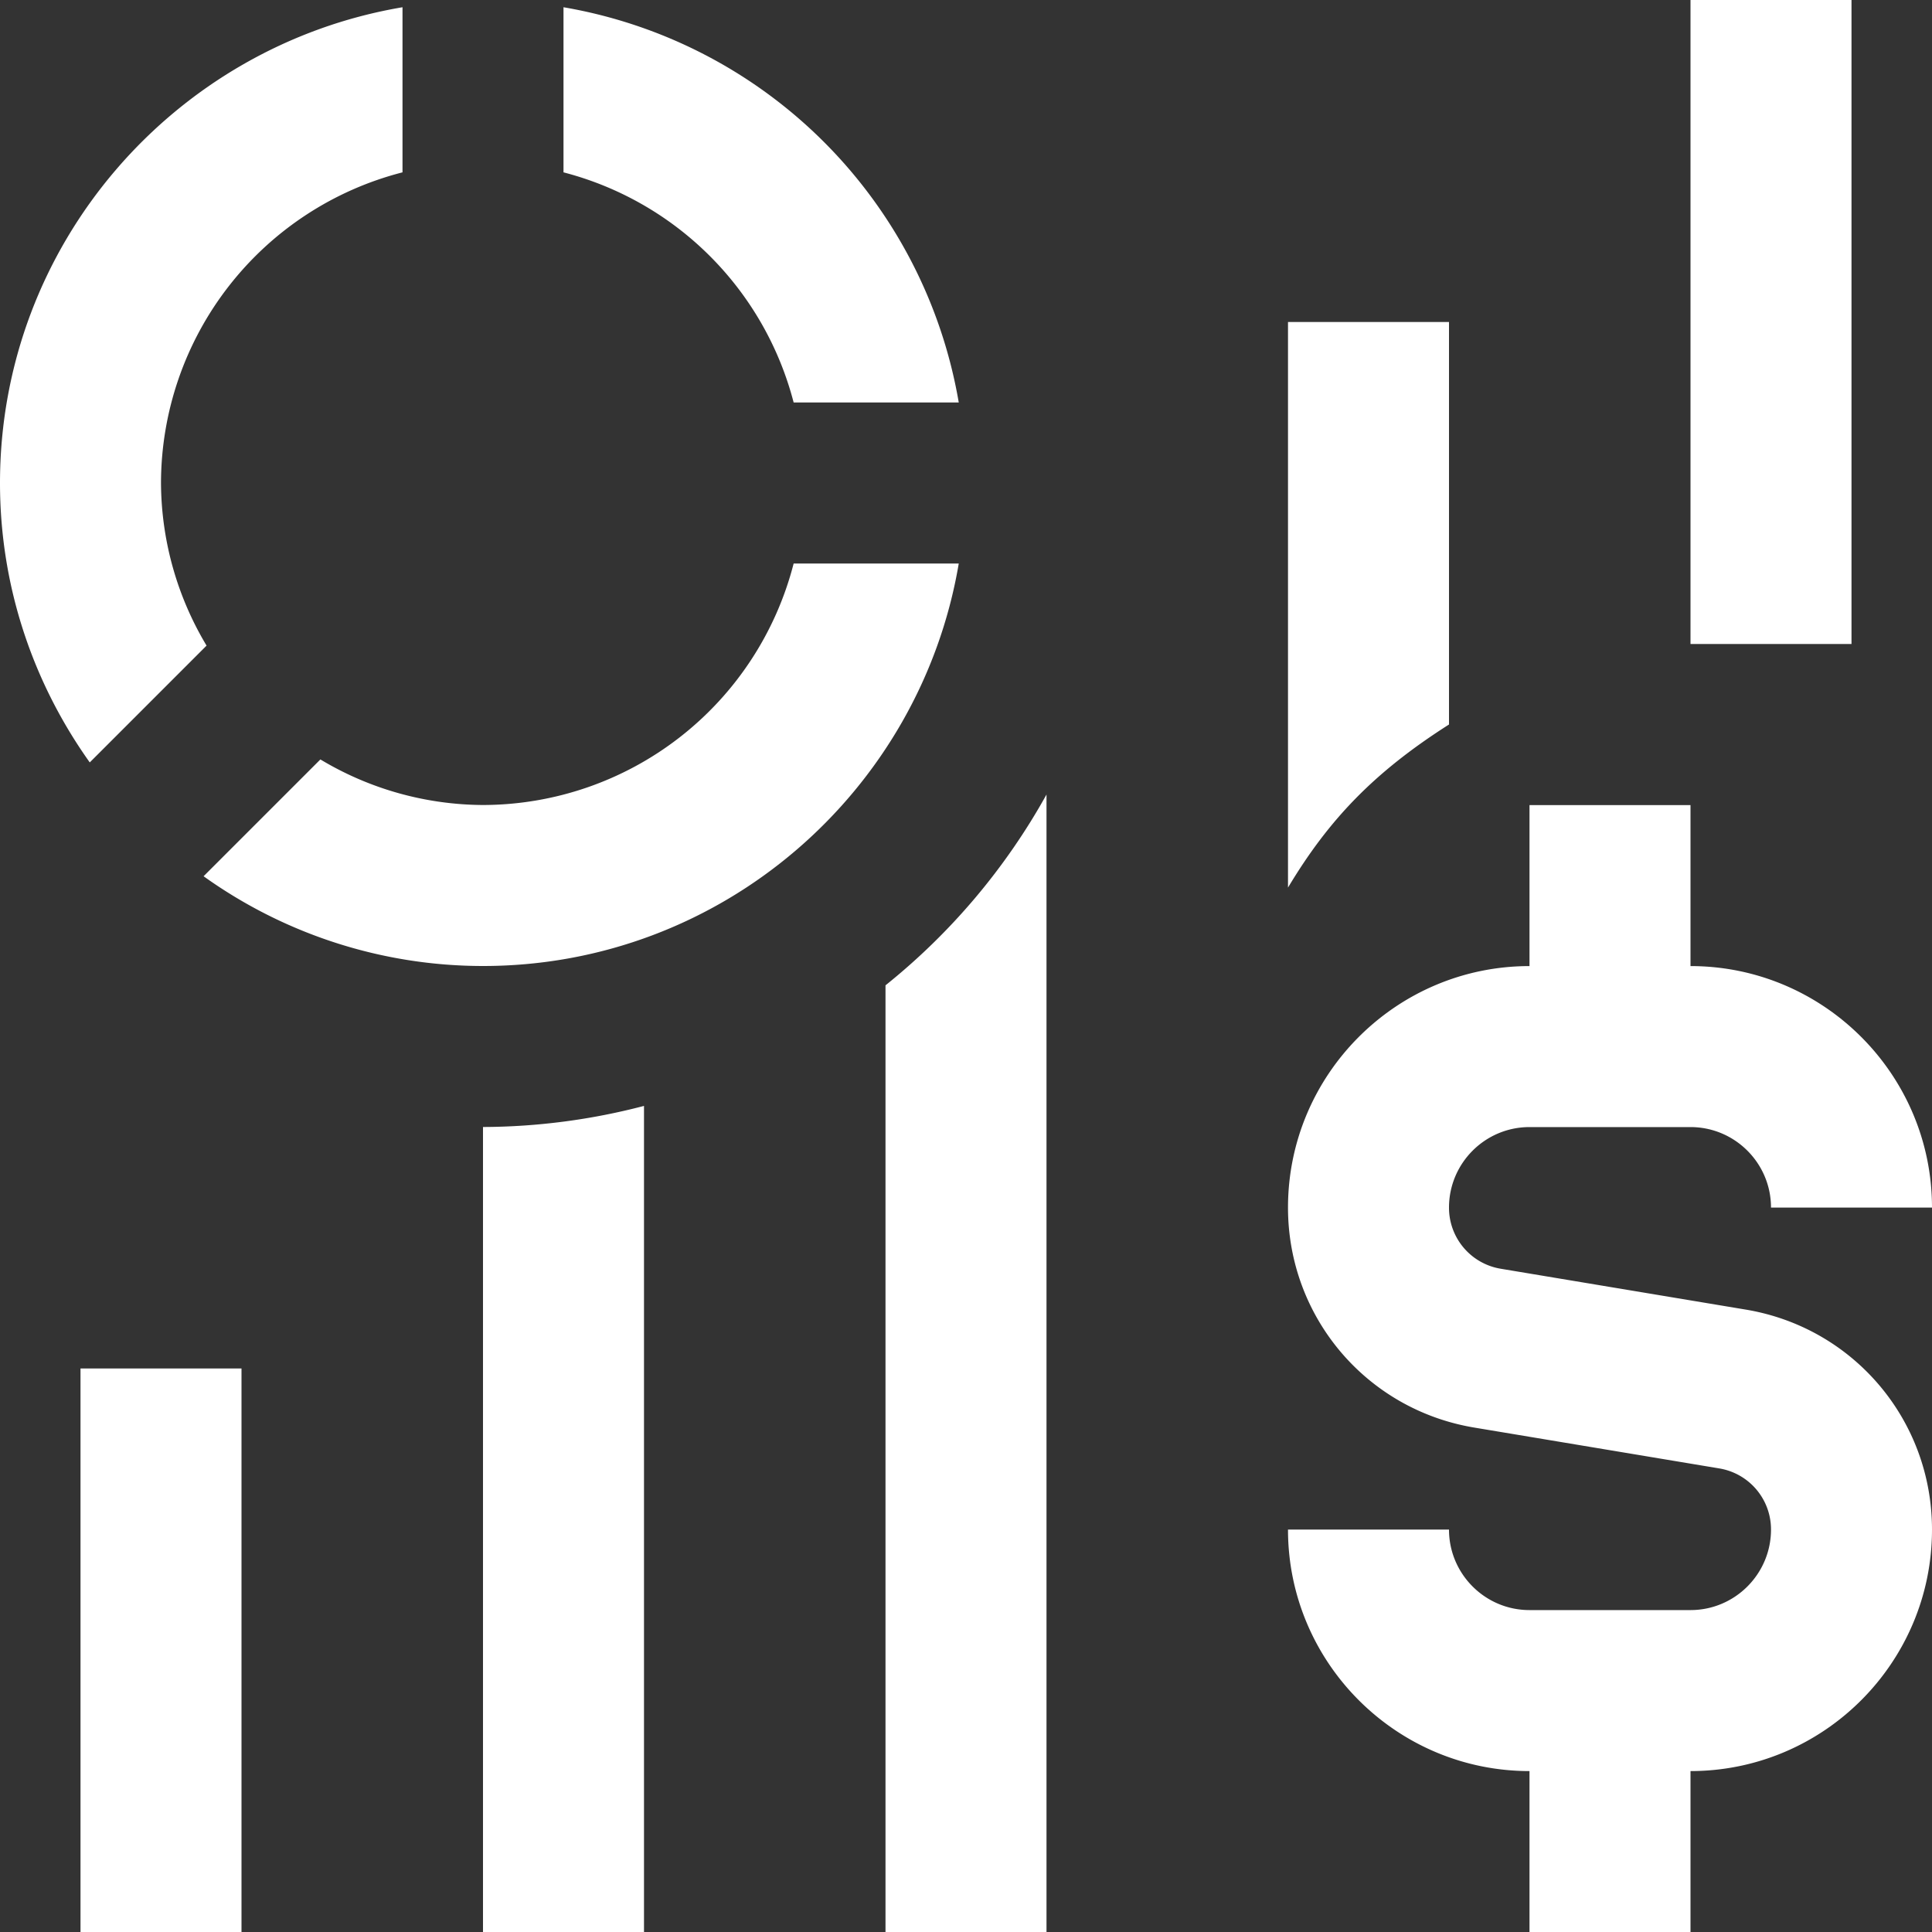
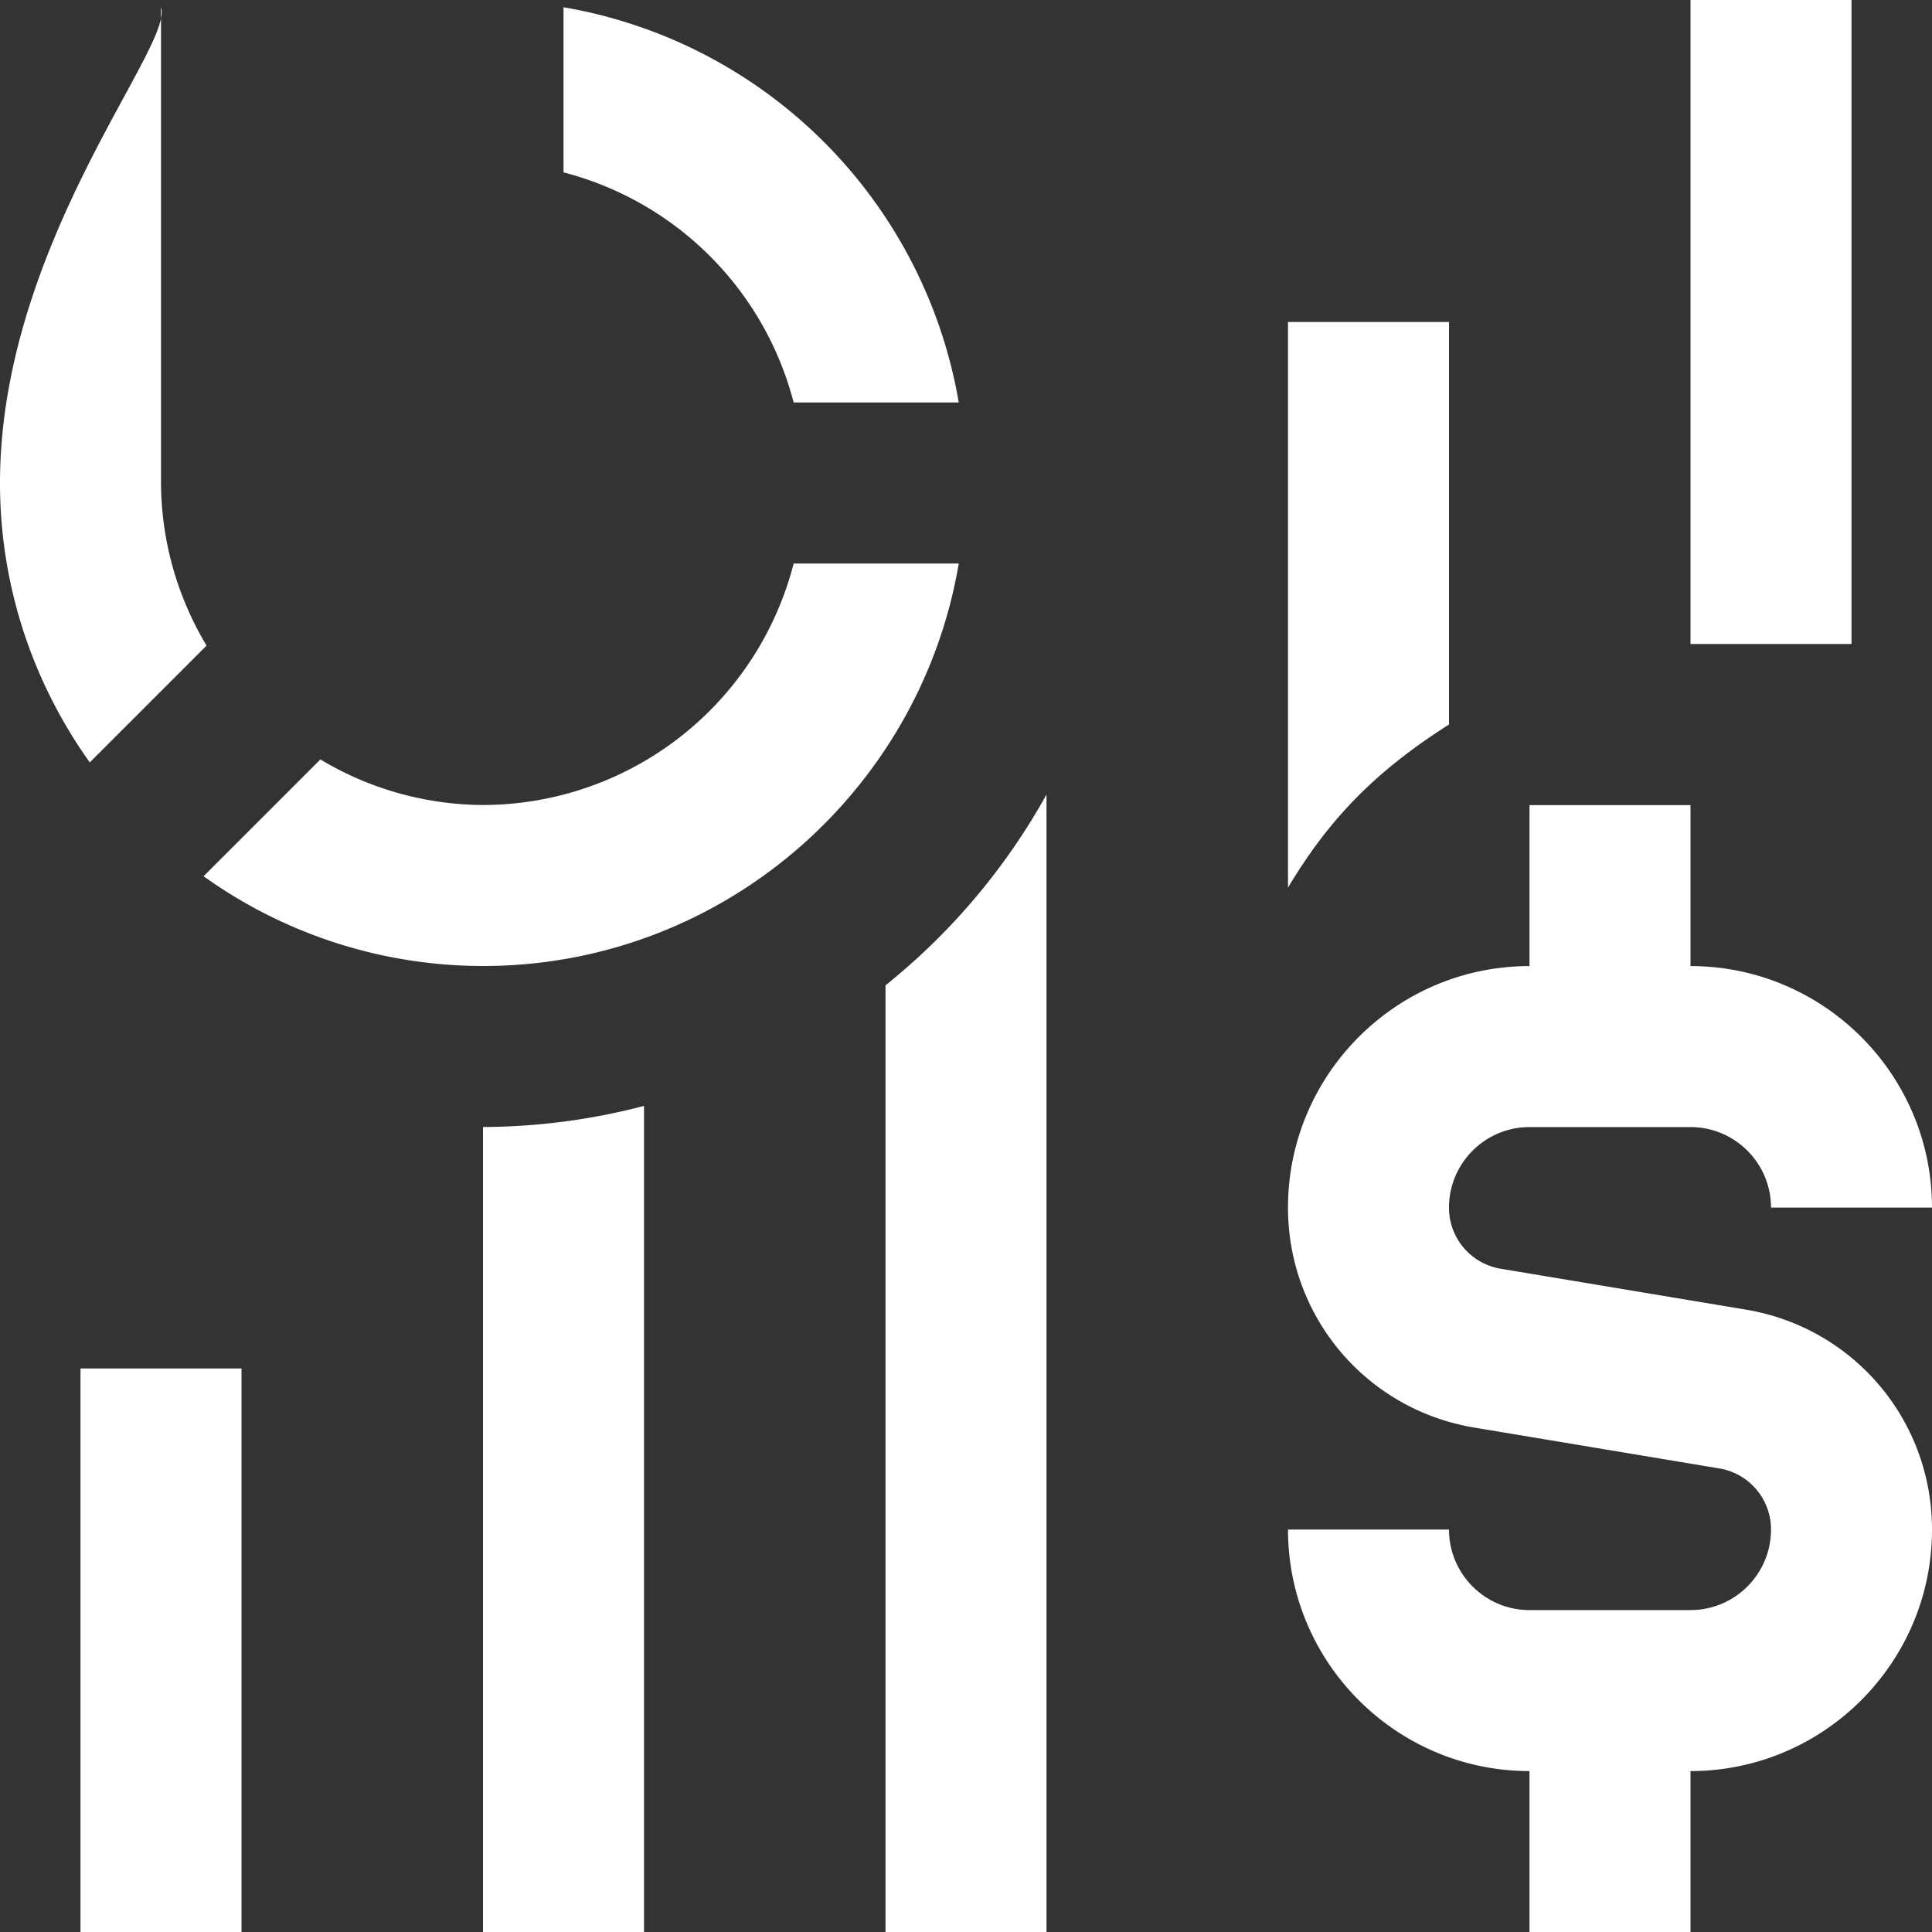
<svg xmlns="http://www.w3.org/2000/svg" class="" xml:space="preserve" style="enable-background:new 0 0 512 512" viewBox="0 0 24 24" y="0" x="0" height="512" width="512" version="1.1">
  <rect x="0" y="0" width="24" height="24" fill="#333333" stroke="none" />
  <g>
-     <path class="" data-original="#000000" opacity="1" fill="#ffffff" d="M16 11.026V4h2v5c-.941.599-1.5 1.192-2 2.026zm5.685 5.242-3.041-.507a.768.768 0 0 1-.644-.76c0-.551.448-1 1-1h2c.552 0 1 .449 1 1h2c0-1.654-1.346-3-3-3v-2h-2v2c-1.654 0-3 1.346-3 3 0 1.36.974 2.51 2.315 2.733l3.041.507a.768.768 0 0 1 .644.76c0 .551-.448 1-1 1h-2c-.552 0-1-.449-1-1h-2c0 1.654 1.346 3 3 3v2h2v-2c1.654 0 3-1.346 3-3 0-1.36-.974-2.51-2.315-2.733zM1 24h2v-7H1zM23 0h-2v8h2zM9.859 5h2.051A6.01 6.01 0 0 0 7 .09v2.051A3.987 3.987 0 0 1 9.859 5zM2.566 8.02A3.96 3.96 0 0 1 2 6a3.991 3.991 0 0 1 3-3.859V.09C2.167.569 0 3.033 0 6c0 1.294.416 2.49 1.115 3.471zM9.859 7A3.991 3.991 0 0 1 6 10a3.957 3.957 0 0 1-2.02-.566l-1.451 1.451A5.961 5.961 0 0 0 6 12c2.967 0 5.431-2.167 5.91-5zM6 24h2V13.738A7.992 7.992 0 0 1 6 14zm5-11.76V24h2V9.87a8.038 8.038 0 0 1-2 2.37z" />
+     <path class="" data-original="#000000" opacity="1" fill="#ffffff" d="M16 11.026V4h2v5c-.941.599-1.5 1.192-2 2.026zm5.685 5.242-3.041-.507a.768.768 0 0 1-.644-.76c0-.551.448-1 1-1h2c.552 0 1 .449 1 1h2c0-1.654-1.346-3-3-3v-2h-2v2c-1.654 0-3 1.346-3 3 0 1.36.974 2.51 2.315 2.733l3.041.507a.768.768 0 0 1 .644.76c0 .551-.448 1-1 1h-2c-.552 0-1-.449-1-1h-2c0 1.654 1.346 3 3 3v2h2v-2c1.654 0 3-1.346 3-3 0-1.36-.974-2.51-2.315-2.733zM1 24h2v-7H1zM23 0h-2v8h2zM9.859 5h2.051A6.01 6.01 0 0 0 7 .09v2.051A3.987 3.987 0 0 1 9.859 5zM2.566 8.02A3.96 3.96 0 0 1 2 6V.09C2.167.569 0 3.033 0 6c0 1.294.416 2.49 1.115 3.471zM9.859 7A3.991 3.991 0 0 1 6 10a3.957 3.957 0 0 1-2.02-.566l-1.451 1.451A5.961 5.961 0 0 0 6 12c2.967 0 5.431-2.167 5.91-5zM6 24h2V13.738A7.992 7.992 0 0 1 6 14zm5-11.76V24h2V9.87a8.038 8.038 0 0 1-2 2.37z" />
  </g>
</svg>